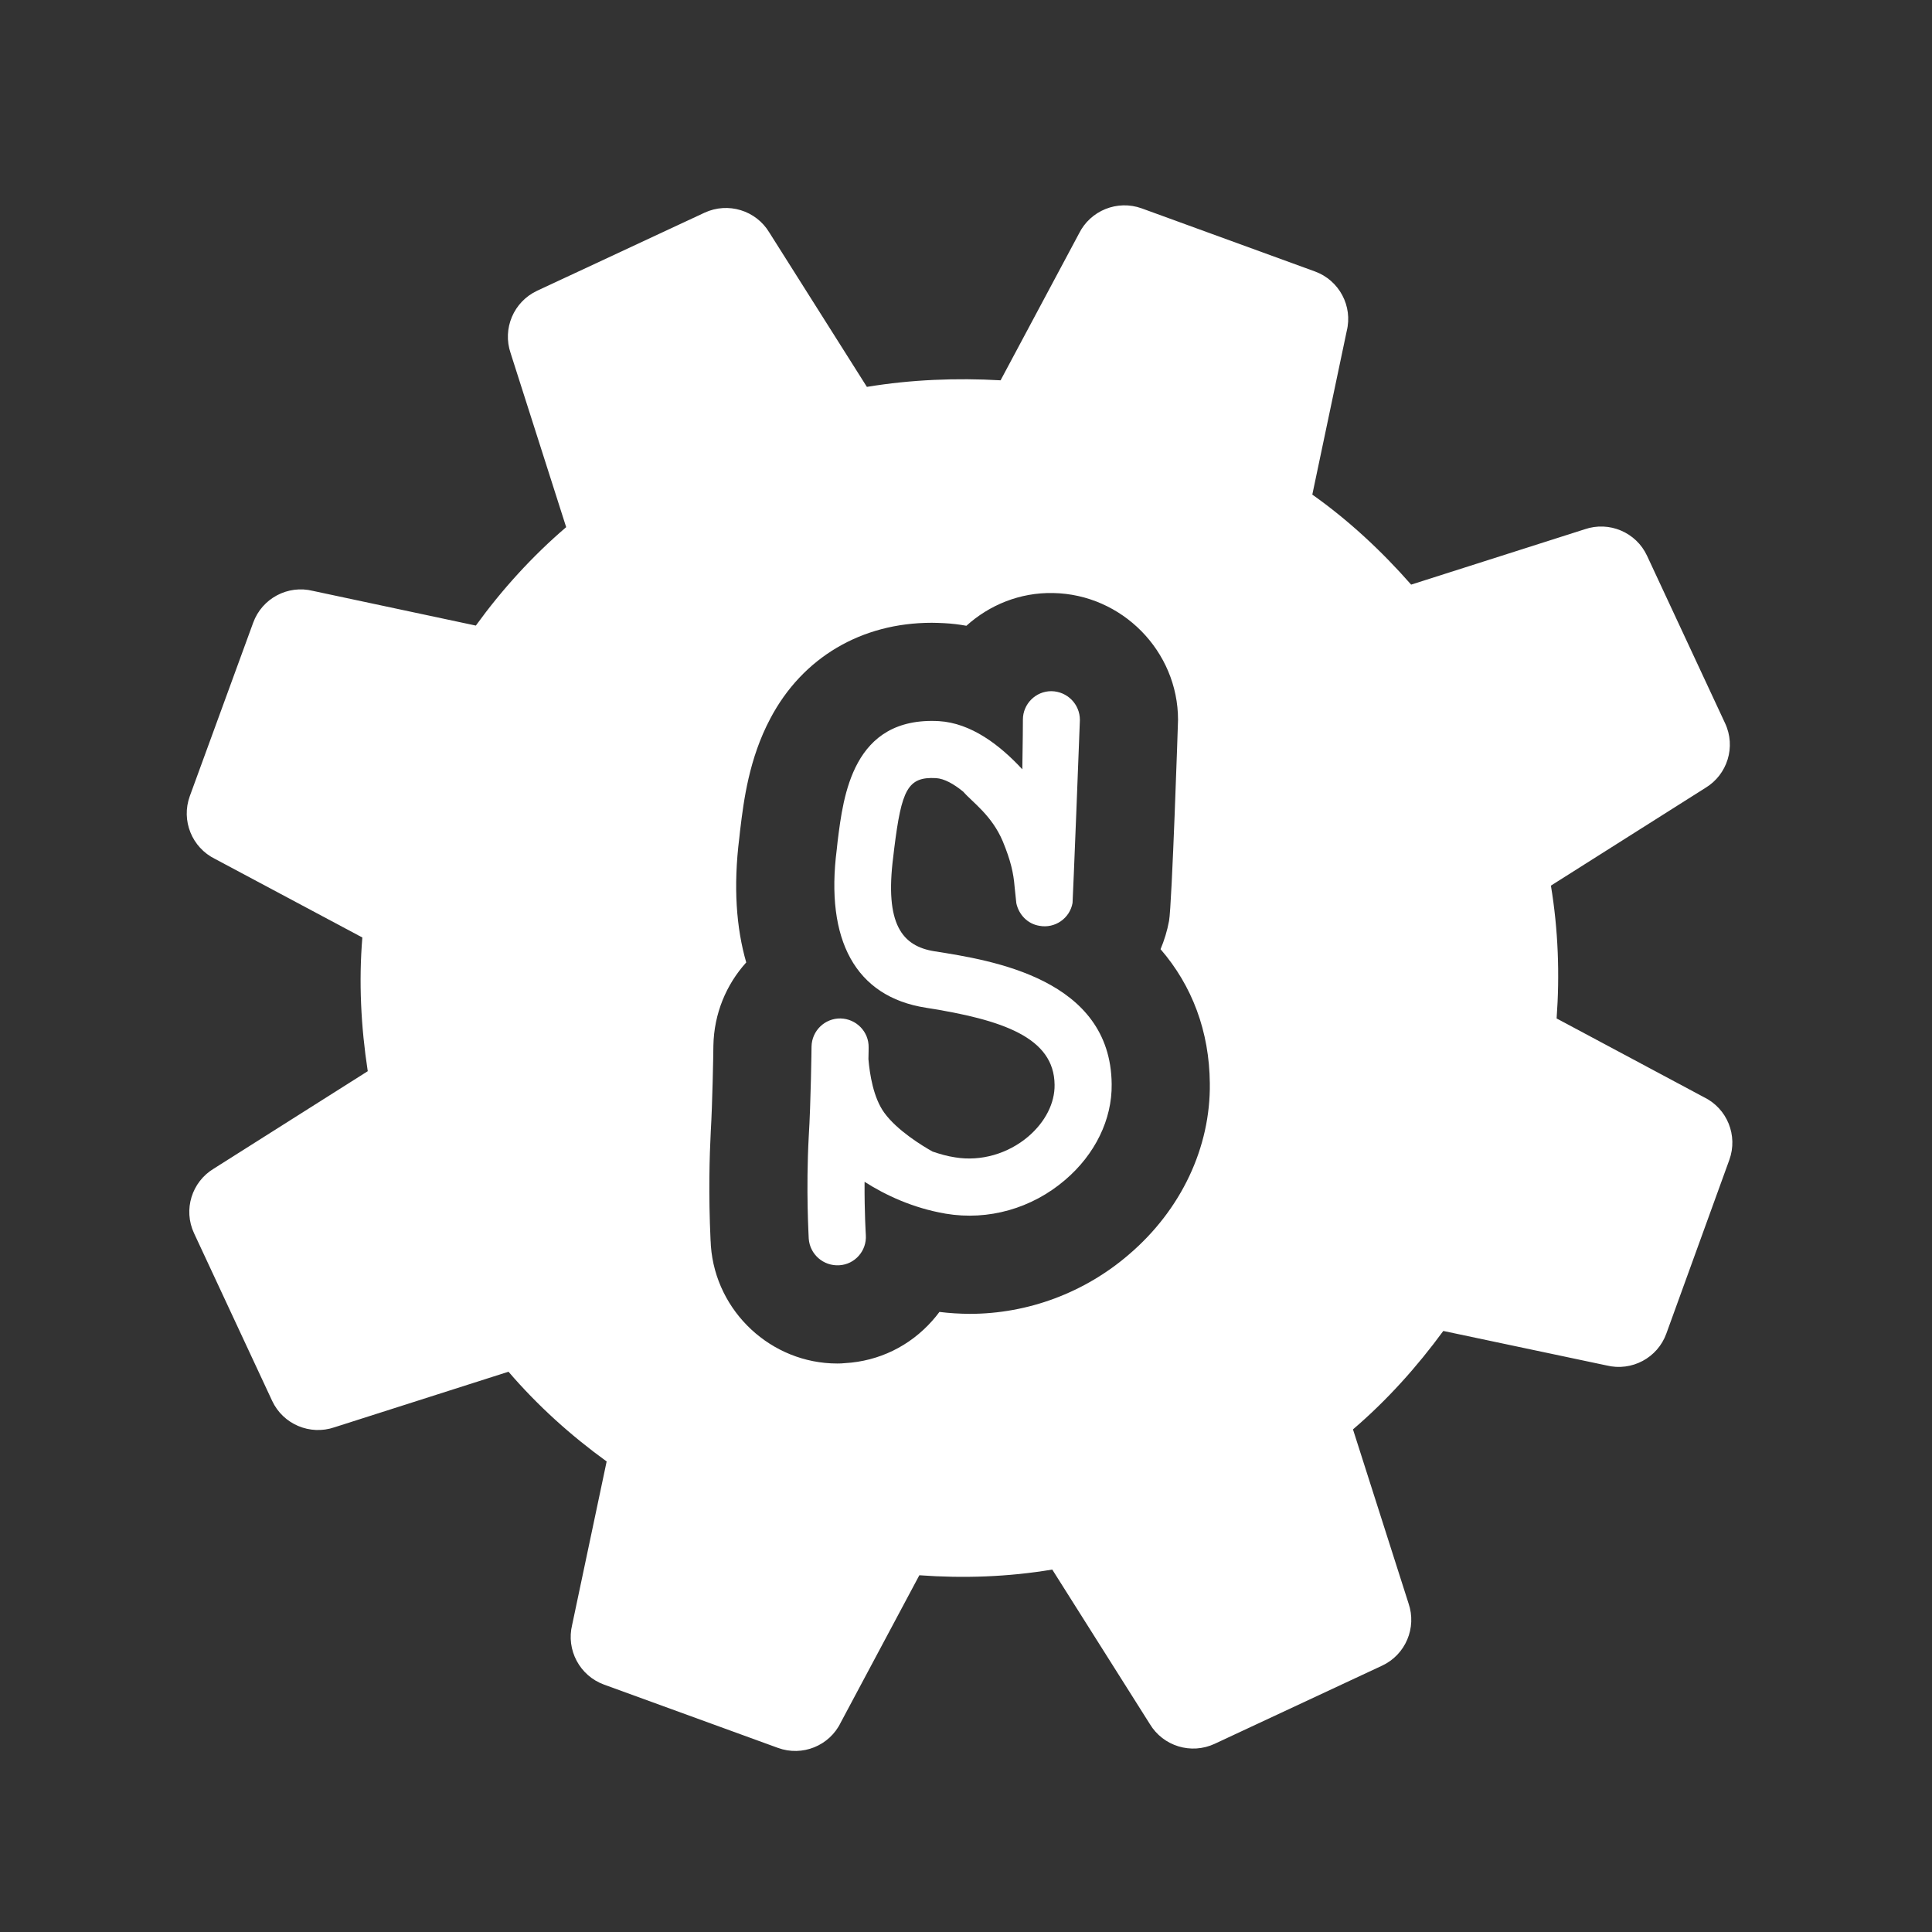
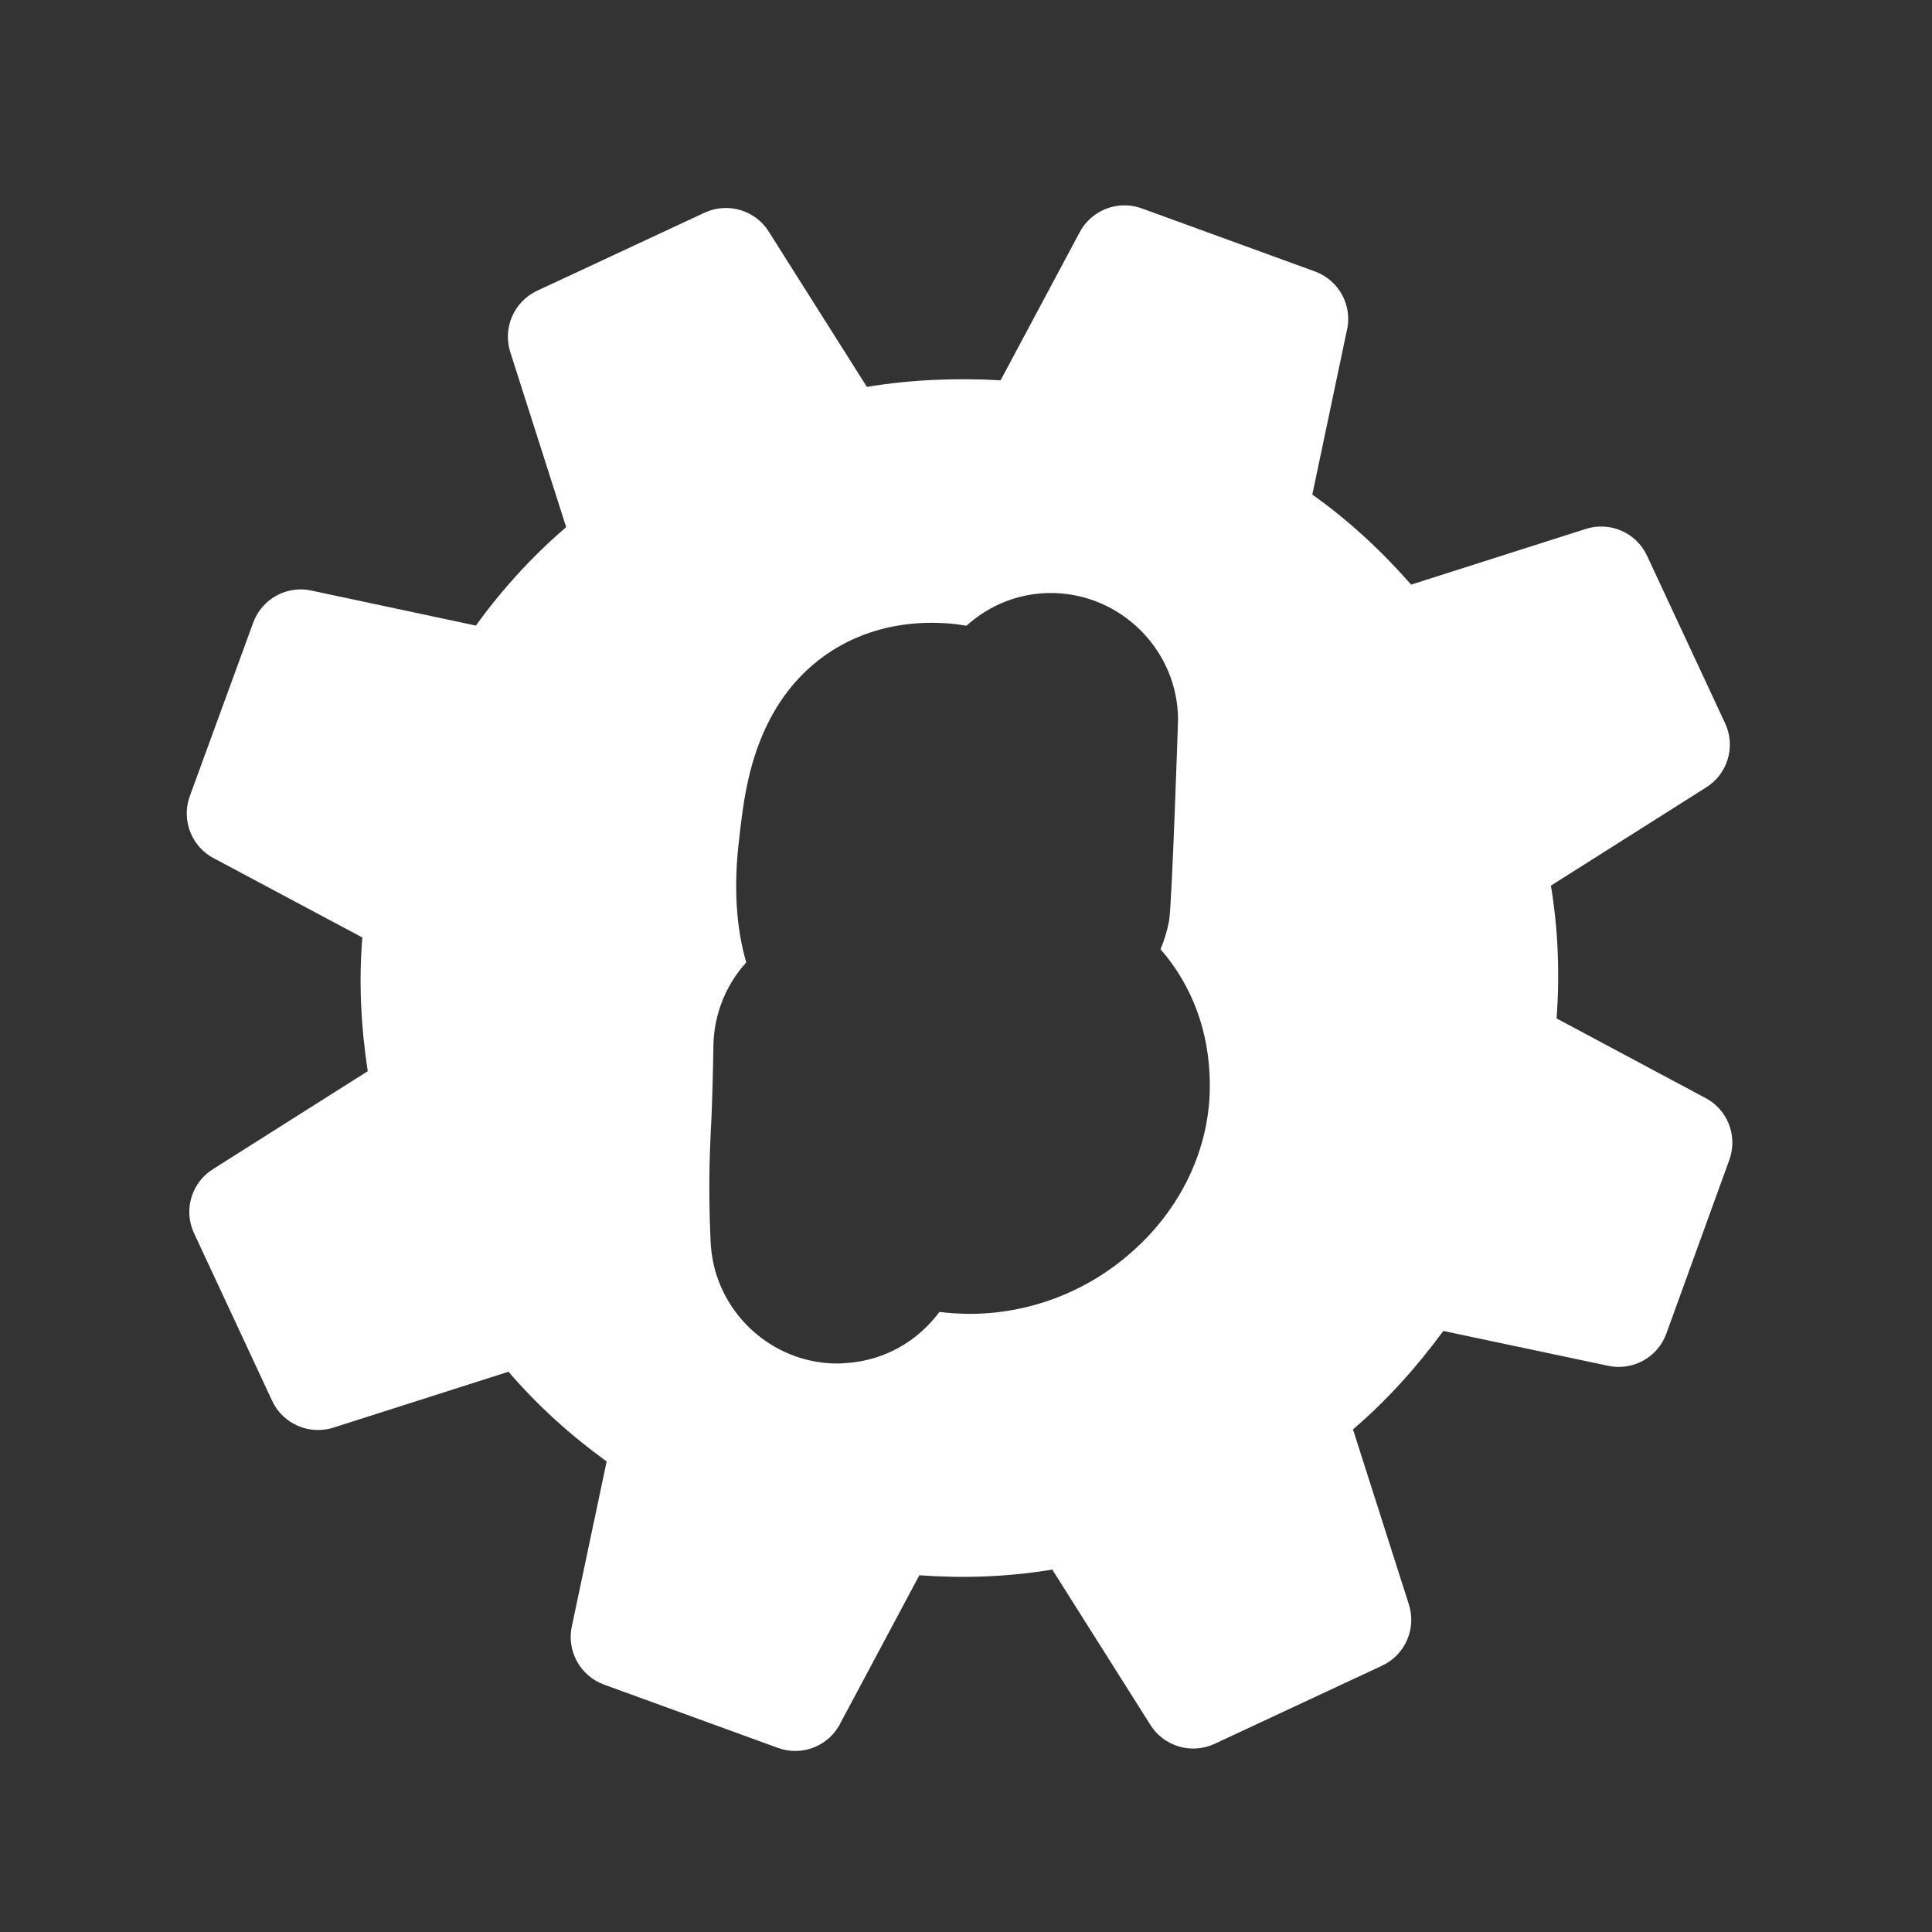
<svg xmlns="http://www.w3.org/2000/svg" width="20px" height="20px" viewBox="0 0 20 20" version="1.1">
  <rect x="0" y="0" width="20" height="20" fill="#333333" stroke="none" />
  <title>scratch-link</title>
  <desc>Created with Sketch.</desc>
  <defs />
  <g id="scratch-link" stroke="none" stroke-width="1" fill="none" fill-rule="evenodd">
    <g transform="translate(1, 2)" fill="#FFFFFF" id="Combined-Shape">
      <path d="M15.055,7.168 C15.131,7.627 15.147,8.09 15.114,8.543 L16.639,9.358 C16.88,9.475 16.993,9.755 16.902,10.007 L16.25,11.805 C16.159,12.057 15.892,12.199 15.631,12.135 L13.941,11.778 C13.669,12.149 13.36,12.494 13.006,12.797 L13.581,14.598 C13.668,14.851 13.55,15.13 13.307,15.243 L11.574,16.052 C11.331,16.165 11.041,16.077 10.903,15.847 L9.893,14.248 C9.434,14.325 8.971,14.34 8.517,14.307 L7.703,15.832 C7.586,16.073 7.305,16.186 7.053,16.094 L5.253,15.439 C5.001,15.347 4.859,15.08 4.923,14.82 L5.28,13.129 C4.911,12.862 4.567,12.553 4.264,12.2 L2.463,12.775 C2.209,12.862 1.93,12.744 1.817,12.501 L1.009,10.767 C0.895,10.524 0.984,10.235 1.214,10.097 L2.807,9.089 C2.736,8.627 2.713,8.161 2.751,7.705 L1.227,6.892 C0.986,6.774 0.873,6.493 0.965,6.241 L1.621,4.446 C1.713,4.194 1.98,4.052 2.24,4.117 L3.926,4.476 C4.193,4.107 4.507,3.76 4.861,3.457 L4.286,1.656 C4.199,1.402 4.317,1.124 4.56,1.01 L6.293,0.202 C6.536,0.089 6.826,0.177 6.964,0.407 L7.974,2.005 C8.433,1.929 8.901,1.911 9.358,1.937 L10.169,0.419 C10.287,0.179 10.567,0.066 10.819,0.157 L12.612,0.81 C12.864,0.902 13.006,1.169 12.941,1.428 L12.585,3.12 C12.958,3.384 13.3,3.701 13.608,4.052 L15.405,3.479 C15.658,3.392 15.937,3.51 16.05,3.753 L16.858,5.487 C16.972,5.73 16.883,6.019 16.653,6.157 L15.055,7.168 Z M11.524,9.213 C11.519,8.678 11.342,8.205 11.014,7.826 C11.053,7.733 11.083,7.635 11.102,7.533 C11.132,7.368 11.195,5.468 11.195,5.452 C11.195,4.741 10.615,4.152 9.902,4.139 C9.556,4.132 9.241,4.264 9.004,4.478 C8.929,4.464 8.851,4.455 8.774,4.451 C8.73,4.449 8.687,4.447 8.646,4.447 C7.917,4.447 7.308,4.807 6.976,5.435 C6.753,5.853 6.699,6.29 6.663,6.585 C6.662,6.591 6.662,6.597 6.661,6.602 L6.653,6.676 C6.59,7.18 6.622,7.607 6.725,7.963 C6.518,8.192 6.391,8.493 6.385,8.825 C6.384,8.931 6.375,9.422 6.358,9.711 C6.345,9.961 6.333,10.36 6.356,10.846 L6.357,10.856 C6.357,10.871 6.358,10.884 6.359,10.898 C6.41,11.58 6.985,12.115 7.668,12.115 C7.695,12.115 7.721,12.114 7.748,12.111 C8.098,12.091 8.418,11.935 8.651,11.672 C8.677,11.643 8.702,11.612 8.725,11.581 C8.828,11.594 8.933,11.6 9.037,11.601 C9.641,11.601 10.228,11.382 10.687,10.986 C11.228,10.524 11.533,9.876 11.524,9.213 Z" />
-       <path d="M8.676,7.848 C8.338,7.795 8.157,7.568 8.247,6.868 L8.257,6.783 C8.333,6.175 8.396,6.039 8.689,6.055 C8.775,6.06 8.873,6.115 8.972,6.196 C9.063,6.302 9.267,6.439 9.381,6.71 C9.463,6.909 9.492,7.039 9.503,7.179 L9.521,7.35 L9.521,7.35 C9.546,7.467 9.636,7.564 9.76,7.584 C9.92,7.614 10.075,7.507 10.103,7.347 C10.106,7.328 10.179,5.483 10.179,5.453 C10.179,5.29 10.049,5.158 9.885,5.155 C9.722,5.154 9.589,5.287 9.589,5.449 C9.589,5.453 9.588,5.708 9.583,5.964 C9.35,5.712 9.053,5.485 8.719,5.465 C7.827,5.417 7.73,6.238 7.671,6.71 L7.662,6.794 C7.542,7.728 7.853,8.318 8.585,8.432 C9.381,8.557 9.912,8.74 9.917,9.229 C9.92,9.42 9.82,9.615 9.645,9.765 C9.435,9.944 9.153,10.025 8.888,9.981 C8.805,9.969 8.728,9.946 8.654,9.921 C8.55,9.863 8.287,9.703 8.154,9.519 C8.041,9.364 8.003,9.119 7.99,8.964 C7.992,8.894 7.992,8.849 7.992,8.843 C7.995,8.68 7.864,8.547 7.702,8.543 C7.538,8.54 7.404,8.671 7.401,8.834 C7.401,8.84 7.394,9.418 7.372,9.766 C7.342,10.327 7.372,10.802 7.372,10.823 C7.384,10.986 7.525,11.108 7.688,11.098 C7.85,11.089 7.974,10.948 7.963,10.785 C7.963,10.782 7.948,10.552 7.95,10.234 C8.166,10.372 8.451,10.506 8.79,10.564 C9.231,10.638 9.682,10.51 10.027,10.214 C10.336,9.95 10.513,9.589 10.508,9.223 C10.498,8.132 9.267,7.941 8.676,7.848" />
    </g>
  </g>
</svg>